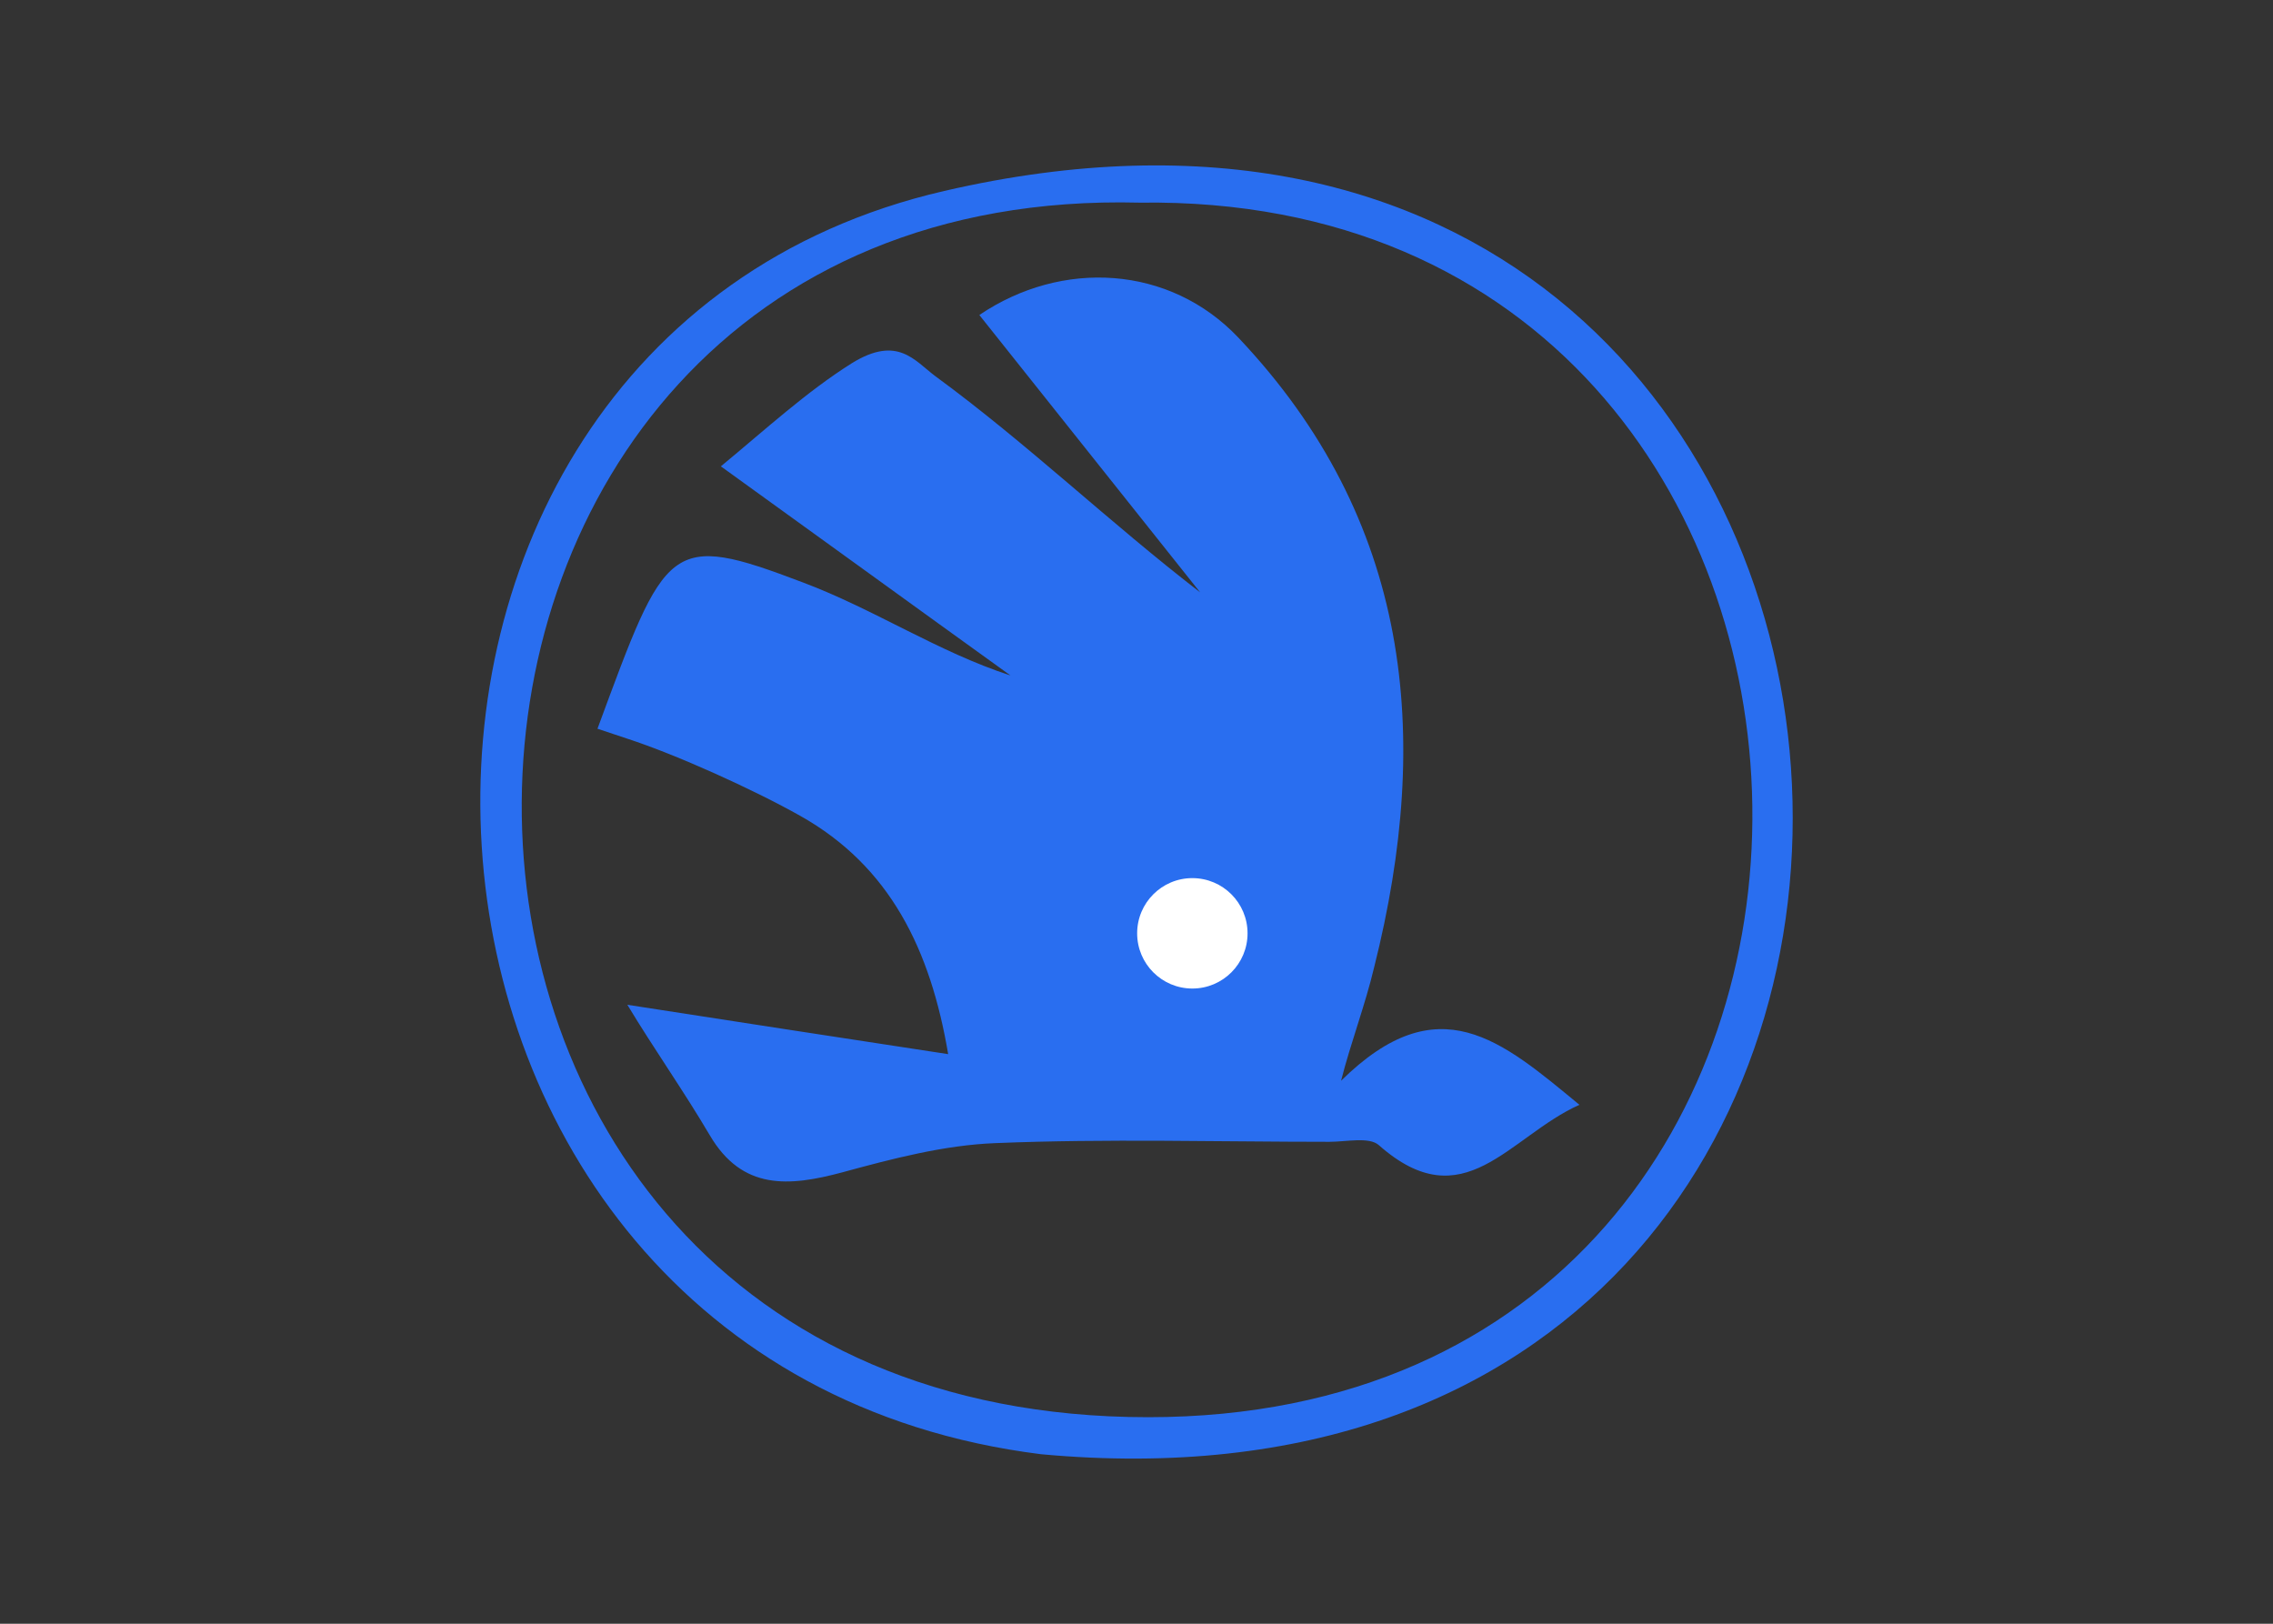
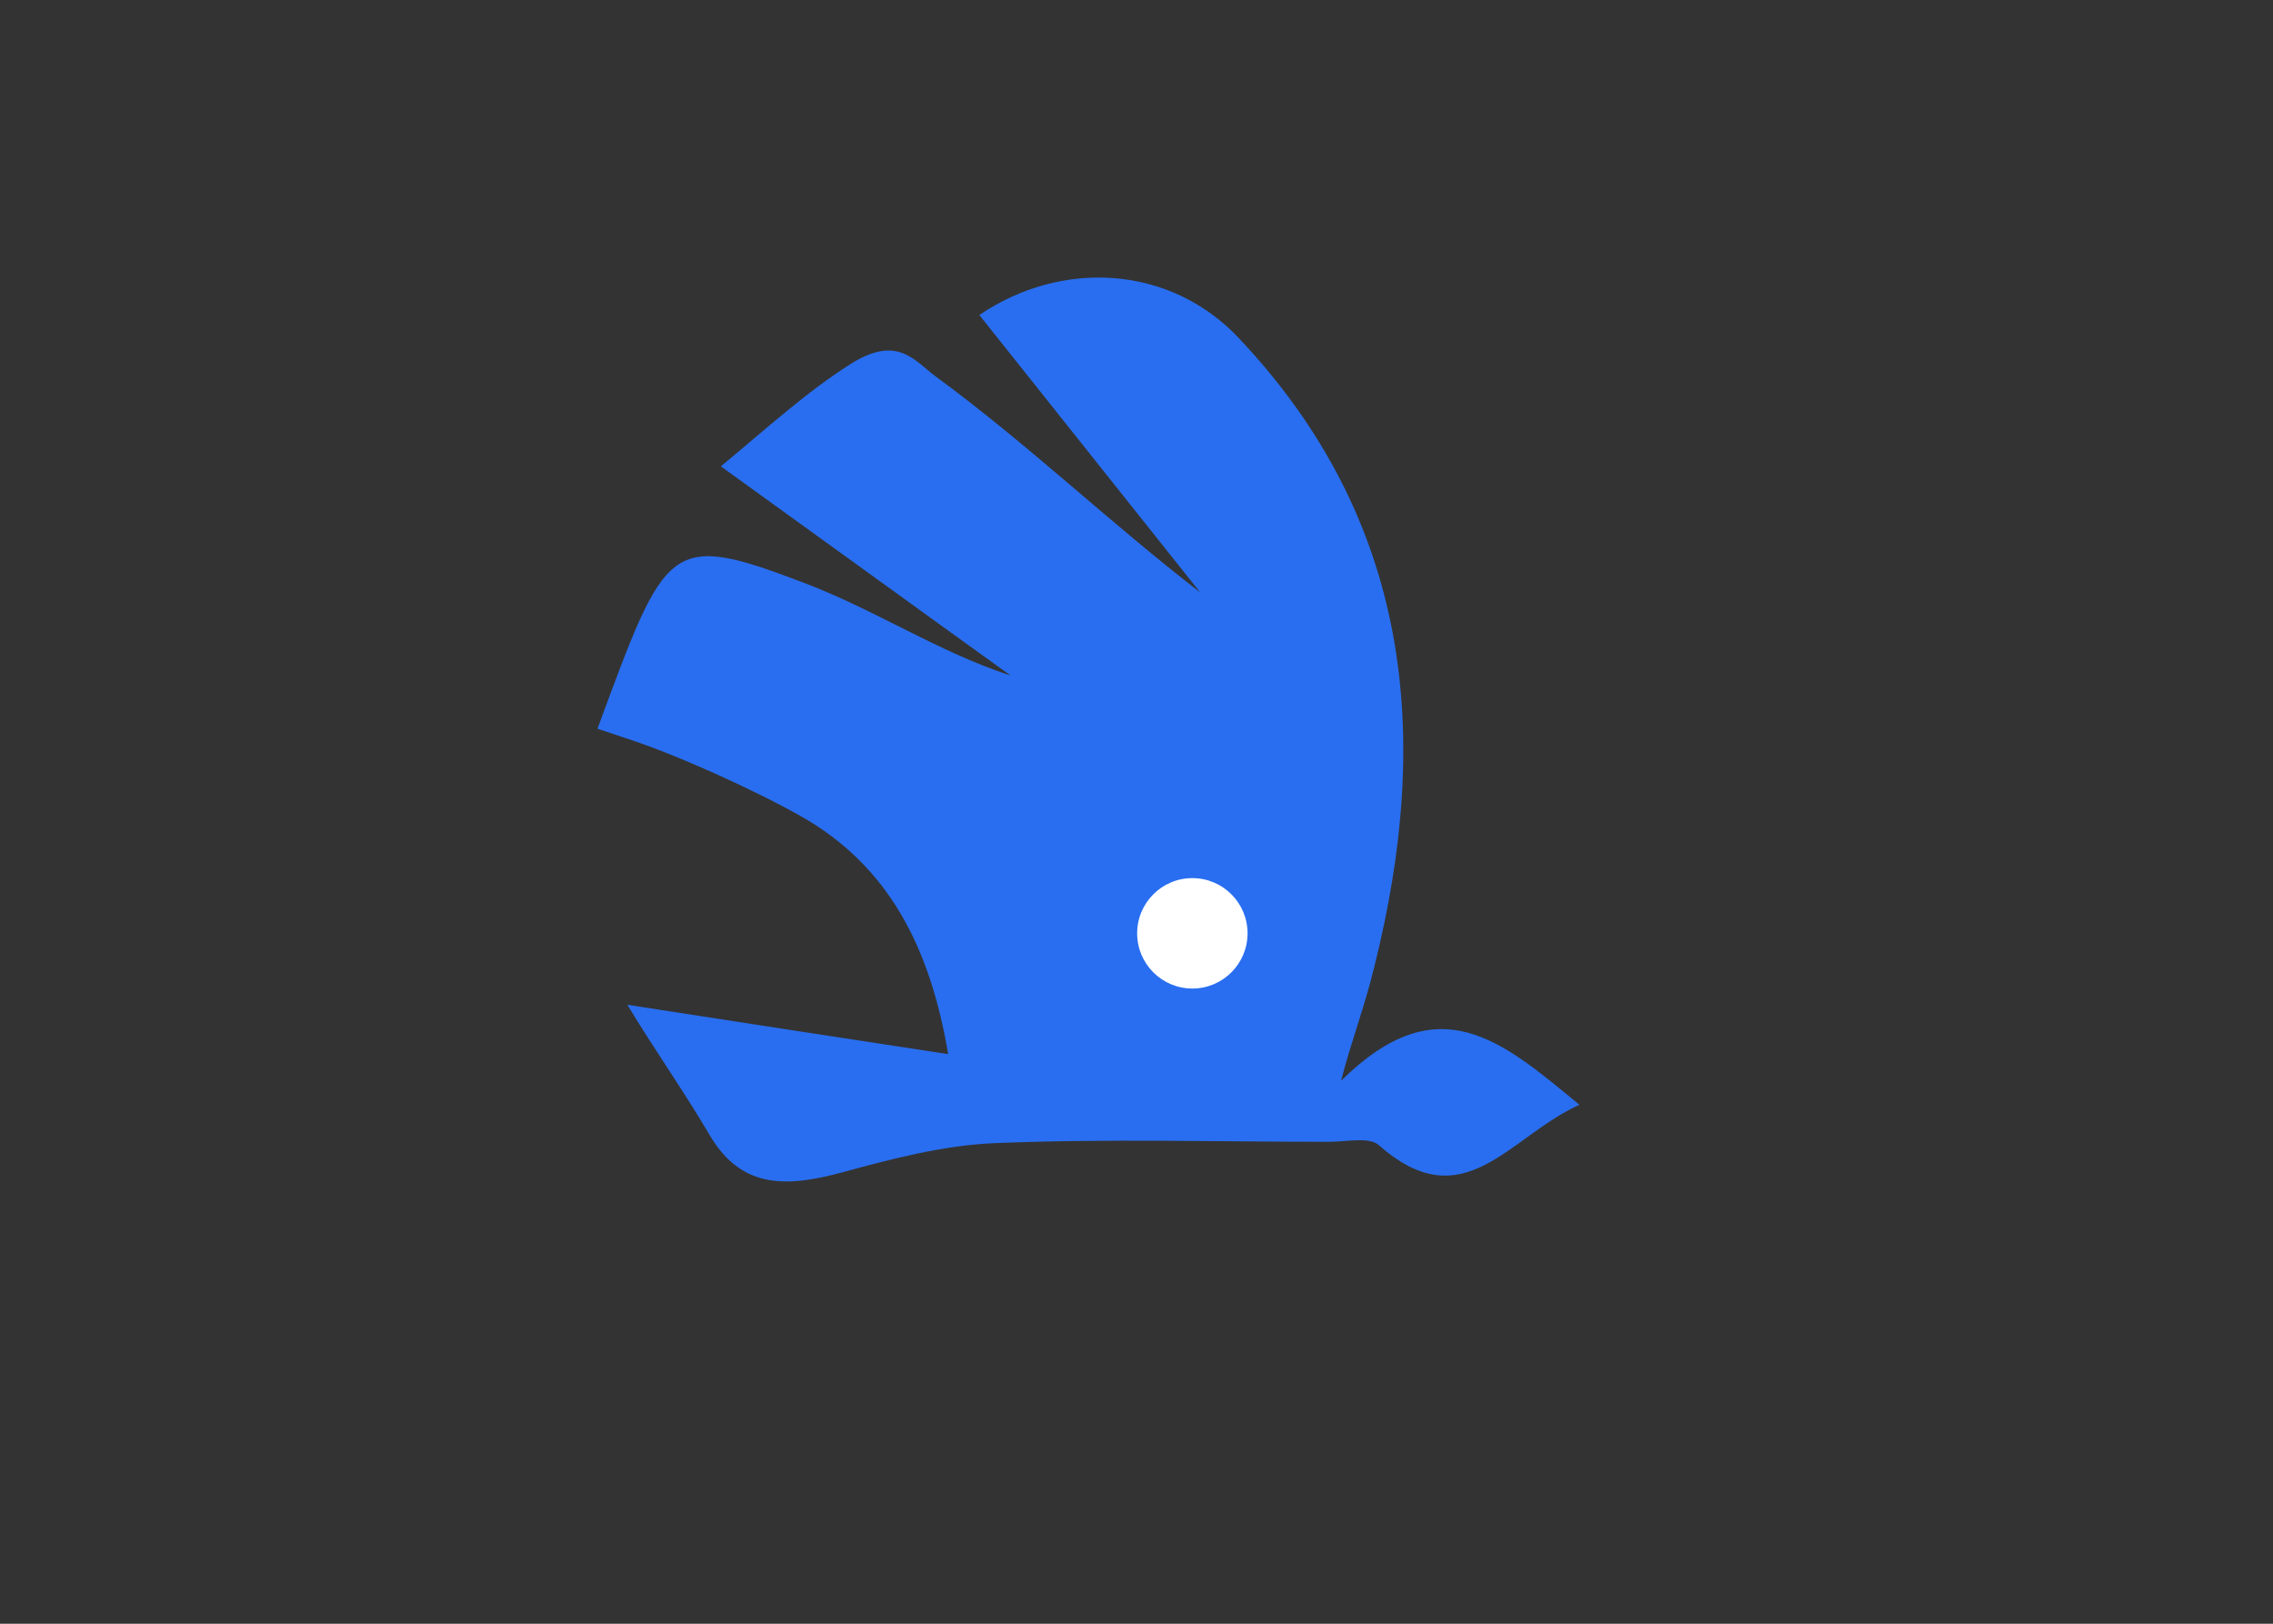
<svg xmlns="http://www.w3.org/2000/svg" version="1.1" id="Слой_1" x="0px" y="0px" viewBox="0 0 350 250" style="enable-background:new 0 0 350 250;" xml:space="preserve">
  <rect x="0" y="0" width="350" height="250" fill="#333333" stroke="none" />
  <style type="text/css">
	.st0{fill:#296EF0;}
	.st1{fill:#FFFFFF;}
</style>
  <g>
-     <path class="st0" d="M160.3,223.9C51.5,210.3,44.4,52.7,145.4,29.4C308.8-8.4,324.7,239.1,160.3,223.9z M175.5,31.2   c-125.3-3.2-128.9,187,1.3,187C303,218.2,299.1,29.5,175.5,31.2z" />
    <path class="st0" d="M206.5,166.4c15-14.8,24.7-6.2,36.7,3.7c-10.9,4.9-17.8,17.8-30.9,6.2c-1.5-1.3-5-0.5-7.6-0.5   c-17.1,0-34.3-0.5-51.4,0.2c-7.9,0.3-15.9,2.4-23.6,4.5c-8.2,2.2-15.4,2.8-20.4-5.7c-4-6.8-8.6-13.3-12.7-20.1   c16,2.5,31.8,4.9,49.4,7.6c-2.7-16-8.9-28.9-22.8-36.7c-7.1-4-19-9.4-26.7-11.9c-4.5-1.5-4.5-1.5-4.5-1.5   c10.6-28.7,10.9-30.4,31.7-22.5c10.9,4.1,20.8,10.7,31.9,14.3c-14.6-10.5-28.5-20.6-44.6-32.2c6.9-5.7,13.2-11.5,20.2-15.9   c7-4.3,9.6-0.4,12.8,2c14.2,10.4,26.9,22.6,40.8,33.3c-11.4-14.3-22.7-28.5-34-42.7c12.7-8.6,29.3-7.7,39.9,3.5   c26.5,28,29.9,61.1,20.9,96.9C210.2,154.8,208,160.5,206.5,166.4z M178.8,143.7c-0.1,0.8,0.1,1.7,0.6,2.6" />
    <circle class="st1" cx="183.6" cy="143.7" r="8.5" />
  </g>
</svg>